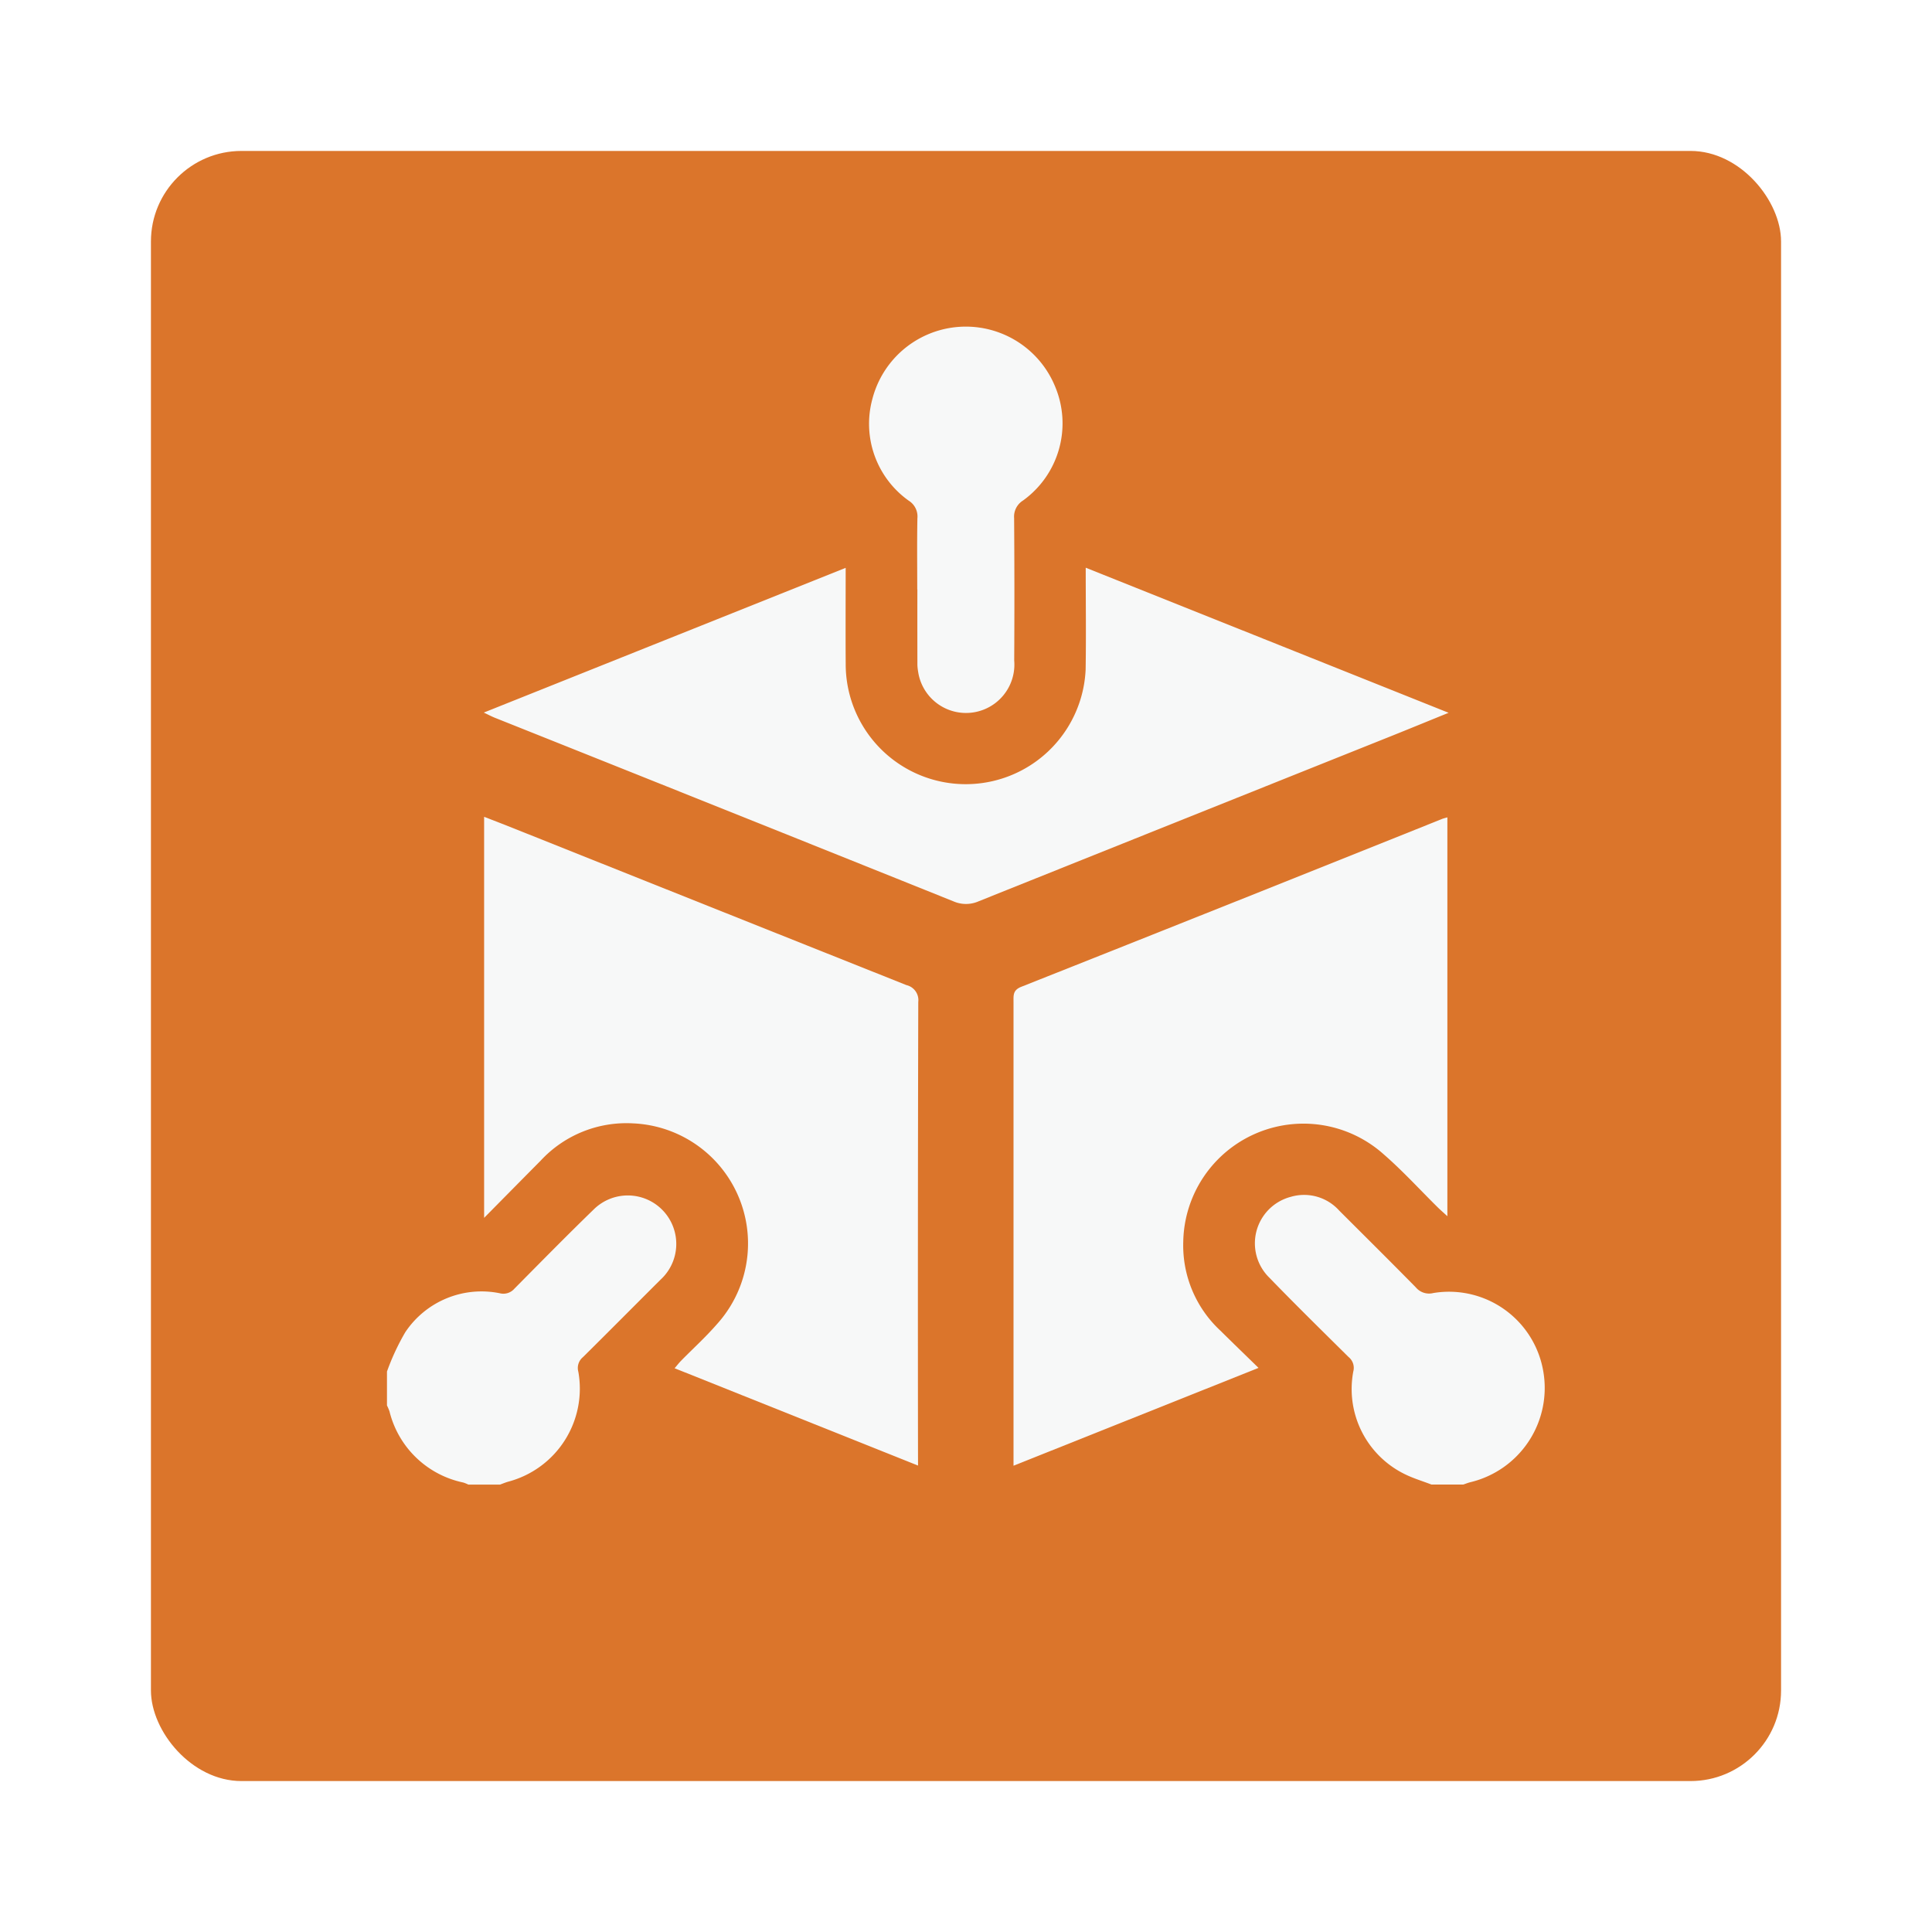
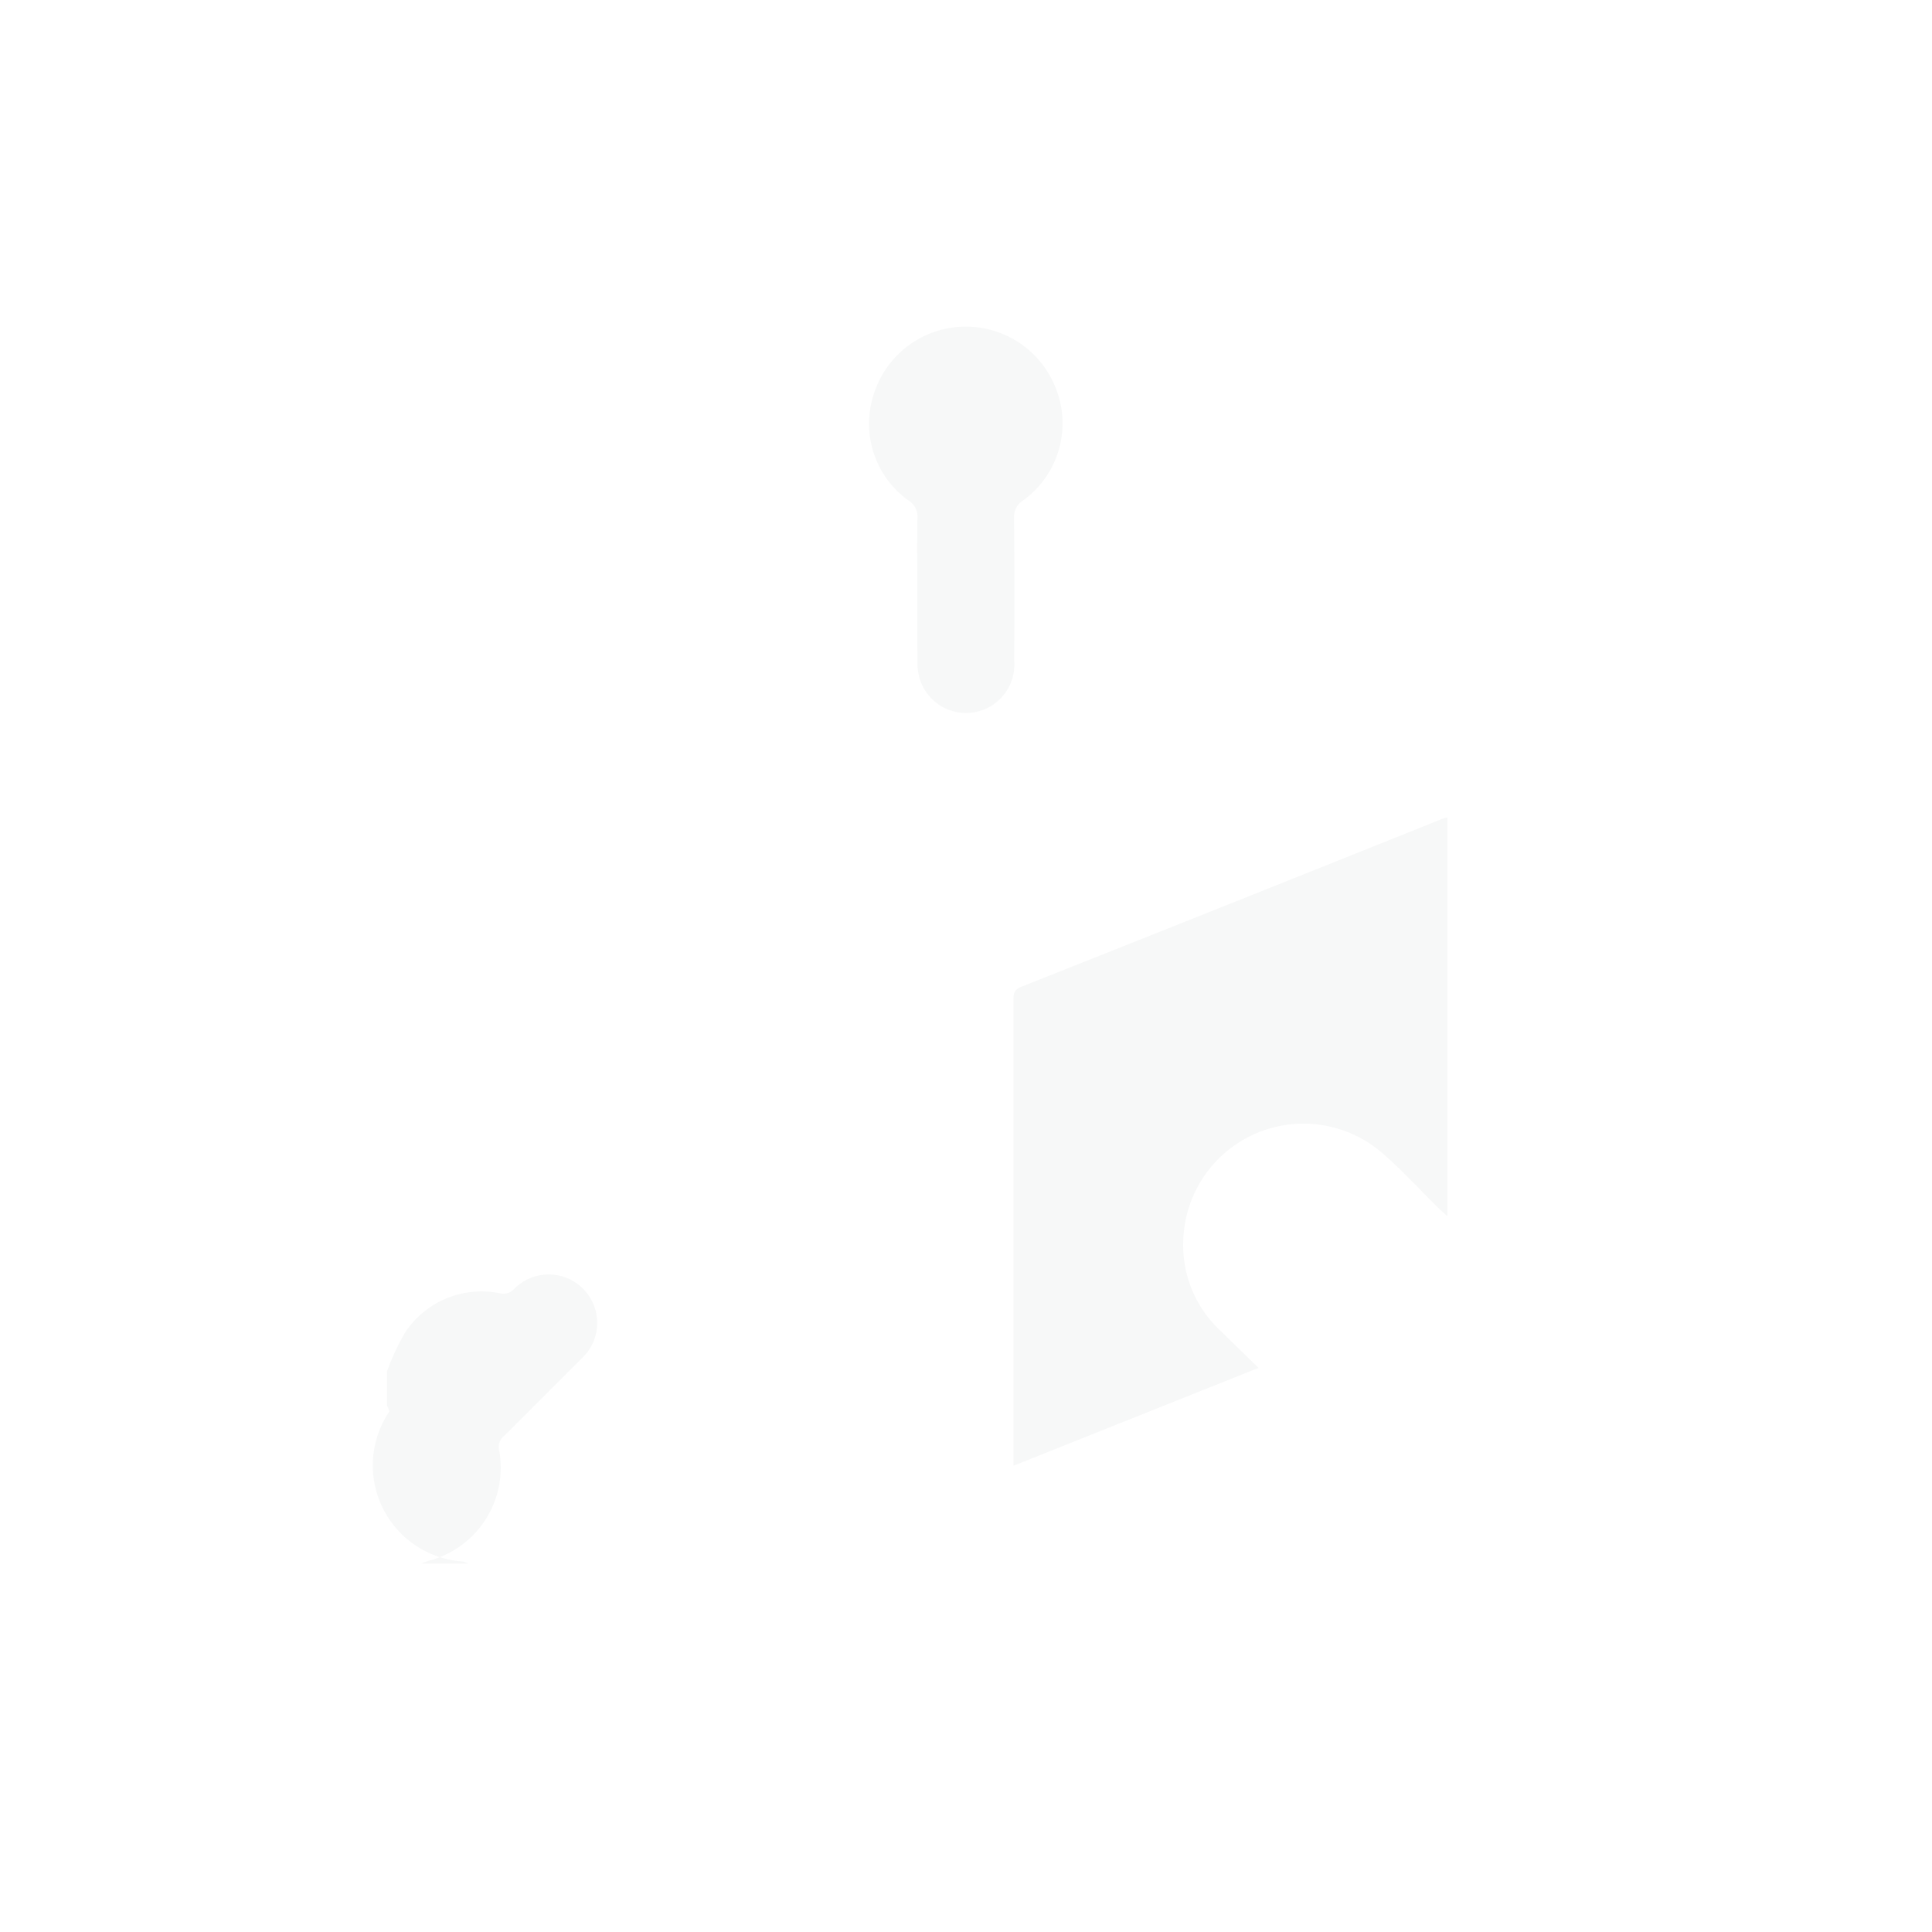
<svg xmlns="http://www.w3.org/2000/svg" viewBox="0 0 64 64">
  <defs>
    <style>.cls-1{fill:none;}.cls-2{clip-path:url(#clip-path);}.cls-3{fill:#db752b;}.cls-4{fill:#f7f8f8;}</style>
    <clipPath id="clip-path">
      <rect class="cls-1" x="5" y="5" width="54" height="54" rx="3" />
    </clipPath>
  </defs>
  <title>资源 10</title>
  <g id="图层_2" data-name="图层 2">
    <g id="图层_1-2" data-name="图层 1">
      <g class="cls-2">
-         <rect class="cls-3" width="64" height="64" />
-       </g>
-       <path class="cls-4" d="M12.819,45.434a7.74,7.74,0,0,1,.606-1.302A3.035,3.035,0,0,1,16.557,42.841a.481.481,0,0,0,.483-.152c.869-.877,1.734-1.758,2.62-2.617a1.606,1.606,0,1,1,2.218,2.322c-.857.854-1.708,1.713-2.568,2.564a.464.464,0,0,0-.152.483,3.187,3.187,0,0,1-2.321,3.641c-.093.026-.182.064-.272.097H15.515a1.237,1.237,0,0,0-.171-.069A3.188,3.188,0,0,1,12.902,46.752a1.773,1.773,0,0,0-.083-.195Z" />
-       <path class="cls-4" d="M47.421,49.178c-.299-.115-.609-.207-.894-.349a3.138,3.138,0,0,1-1.698-3.394.462.462,0,0,0-.156-.482c-.878-.87-1.76-1.735-2.619-2.623a1.592,1.592,0,0,1,.704-2.683,1.562,1.562,0,0,1,1.606.456c.848.847,1.699,1.69,2.539,2.545a.571.571,0,0,0,.579.185,3.168,3.168,0,0,1,3.643,2.605,3.21,3.21,0,0,1-2.409,3.66c-.083.02-.164.053-.245.08Z" />
-       <path class="cls-4" d="M30.411,48.549l-8.064-3.224c.082-.095.145-.178.218-.252.393-.401.811-.779,1.179-1.202a3.983,3.983,0,0,0-2.774-6.658,3.873,3.873,0,0,0-3.059,1.234c-.603.608-1.204,1.218-1.874,1.896V27.058c.332.129.631.243.928.362Q23.495,30.028,30.027,32.633a.511.511,0,0,1,.392.559q-.019,7.449-.009,14.899Z" />
+         </g>
+       <path class="cls-4" d="M12.819,45.434a7.74,7.74,0,0,1,.606-1.302A3.035,3.035,0,0,1,16.557,42.841a.481.481,0,0,0,.483-.152a1.606,1.606,0,1,1,2.218,2.322c-.857.854-1.708,1.713-2.568,2.564a.464.464,0,0,0-.152.483,3.187,3.187,0,0,1-2.321,3.641c-.093.026-.182.064-.272.097H15.515a1.237,1.237,0,0,0-.171-.069A3.188,3.188,0,0,1,12.902,46.752a1.773,1.773,0,0,0-.083-.195Z" />
      <path class="cls-4" d="M33.574,48.554v-.435q0-7.468-0-14.936c0-.21-.023-.383.257-.494q6.974-2.766,13.938-5.56c.044-.018.092-.028.177-.053V40.288c-.131-.12-.23-.205-.323-.297-.595-.587-1.16-1.209-1.79-1.756a3.983,3.983,0,0,0-6.636,2.898,3.852,3.852,0,0,0,1.233,2.949c.398.394.801.783,1.26,1.231Z" />
-       <path class="cls-4" d="M28.014,18.811c0,1.111-.006,2.146.001,3.181a3.976,3.976,0,0,0,7.948.187c.018-1.097.003-2.195.003-3.373L47.987,23.612c-.67.272-1.273.52-1.879.763Q39.266,27.112,32.425,29.854a1.038,1.038,0,0,1-.846.002q-7.587-3.047-15.181-6.077c-.113-.045-.221-.103-.372-.174Z" />
      <path class="cls-4" d="M30.385,19.527c0-.786-.01-1.572.005-2.357a.617.617,0,0,0-.288-.585,3.125,3.125,0,0,1-1.203-3.37,3.197,3.197,0,0,1,6.059-.396,3.148,3.148,0,0,1-1.072,3.763.628.628,0,0,0-.292.583q.017,2.357.003,4.714a1.603,1.603,0,0,1-3.182.377,1.714,1.714,0,0,1-.025-.223q-.003-1.253-.001-2.507Z" />
    </g>
  </g>
</svg>